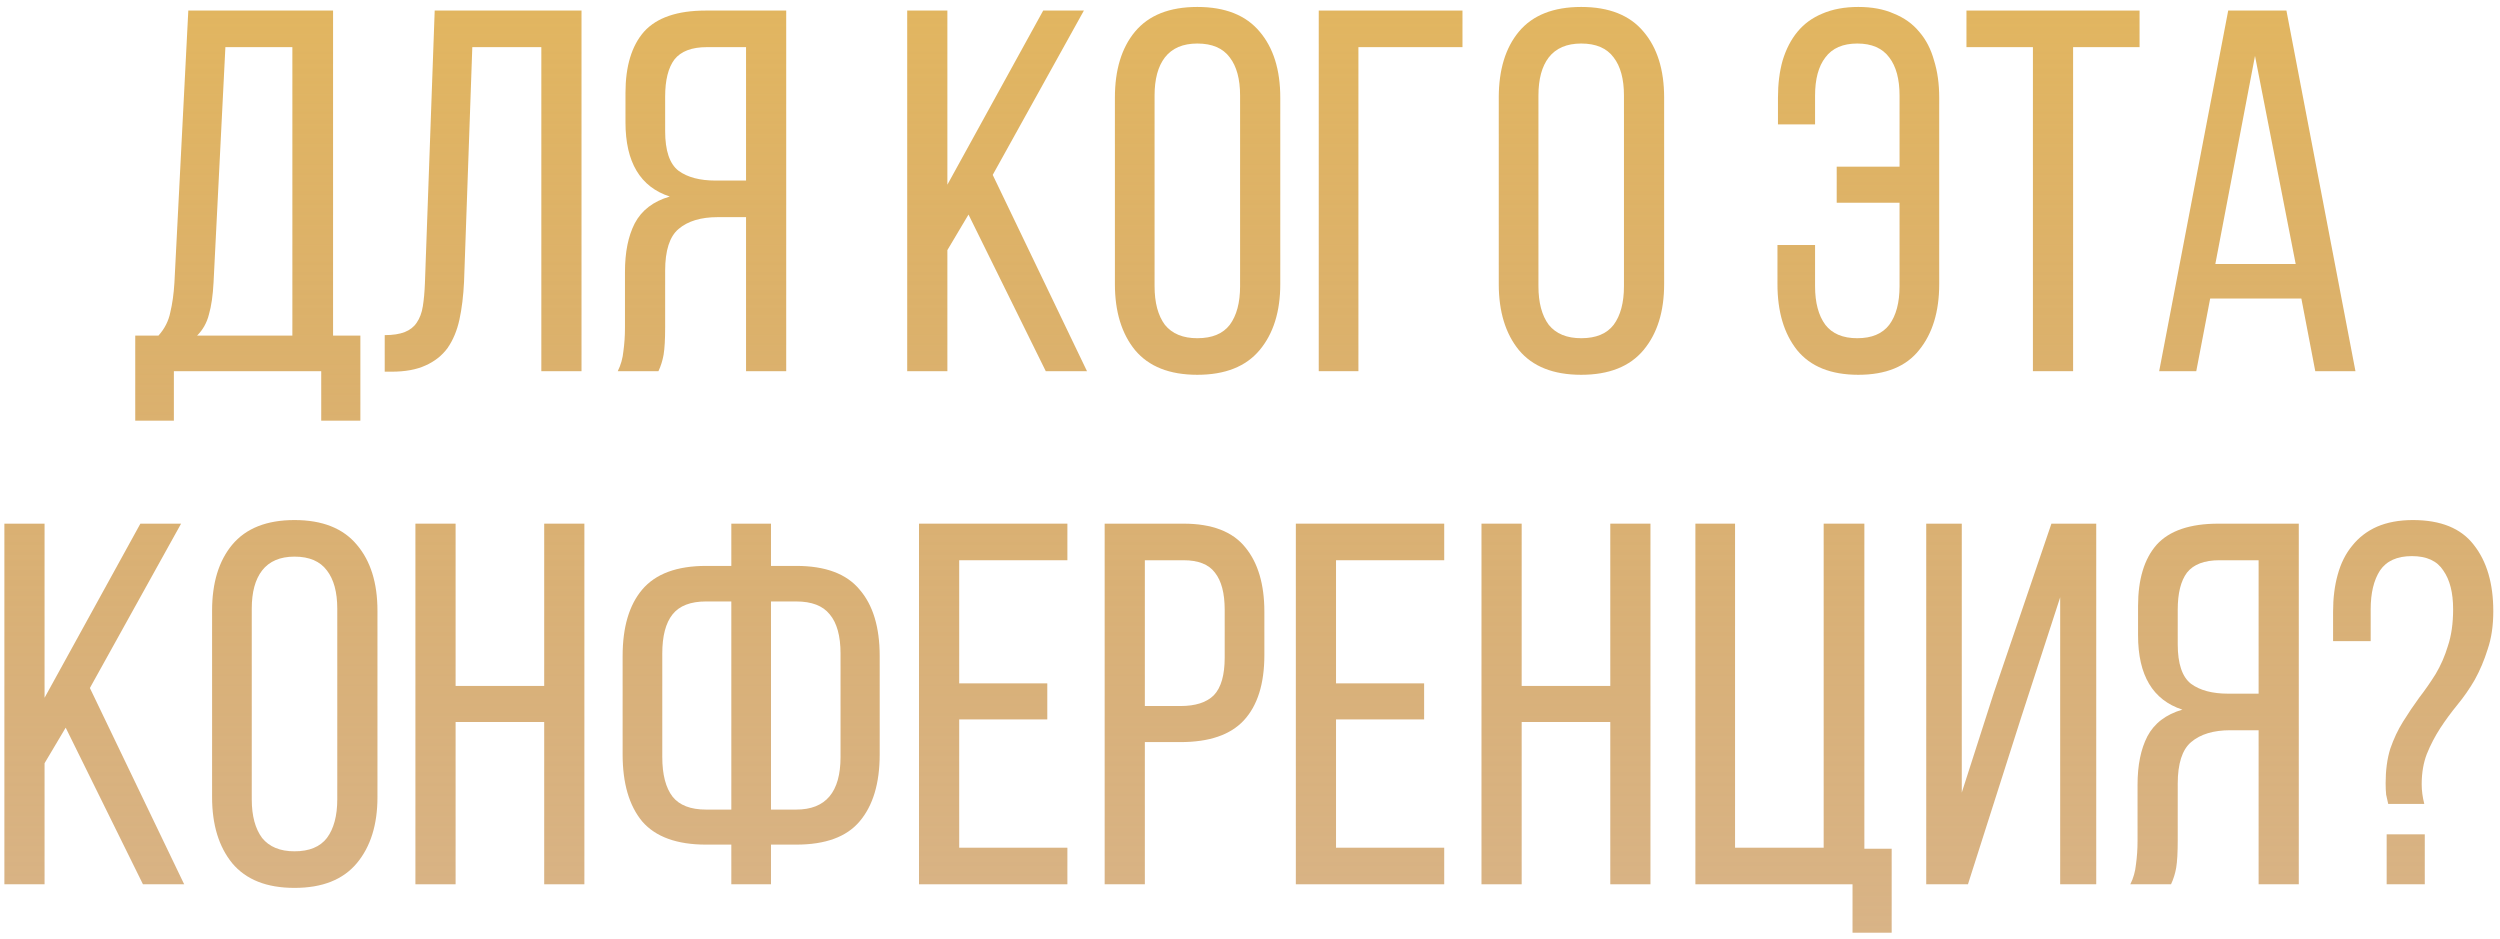
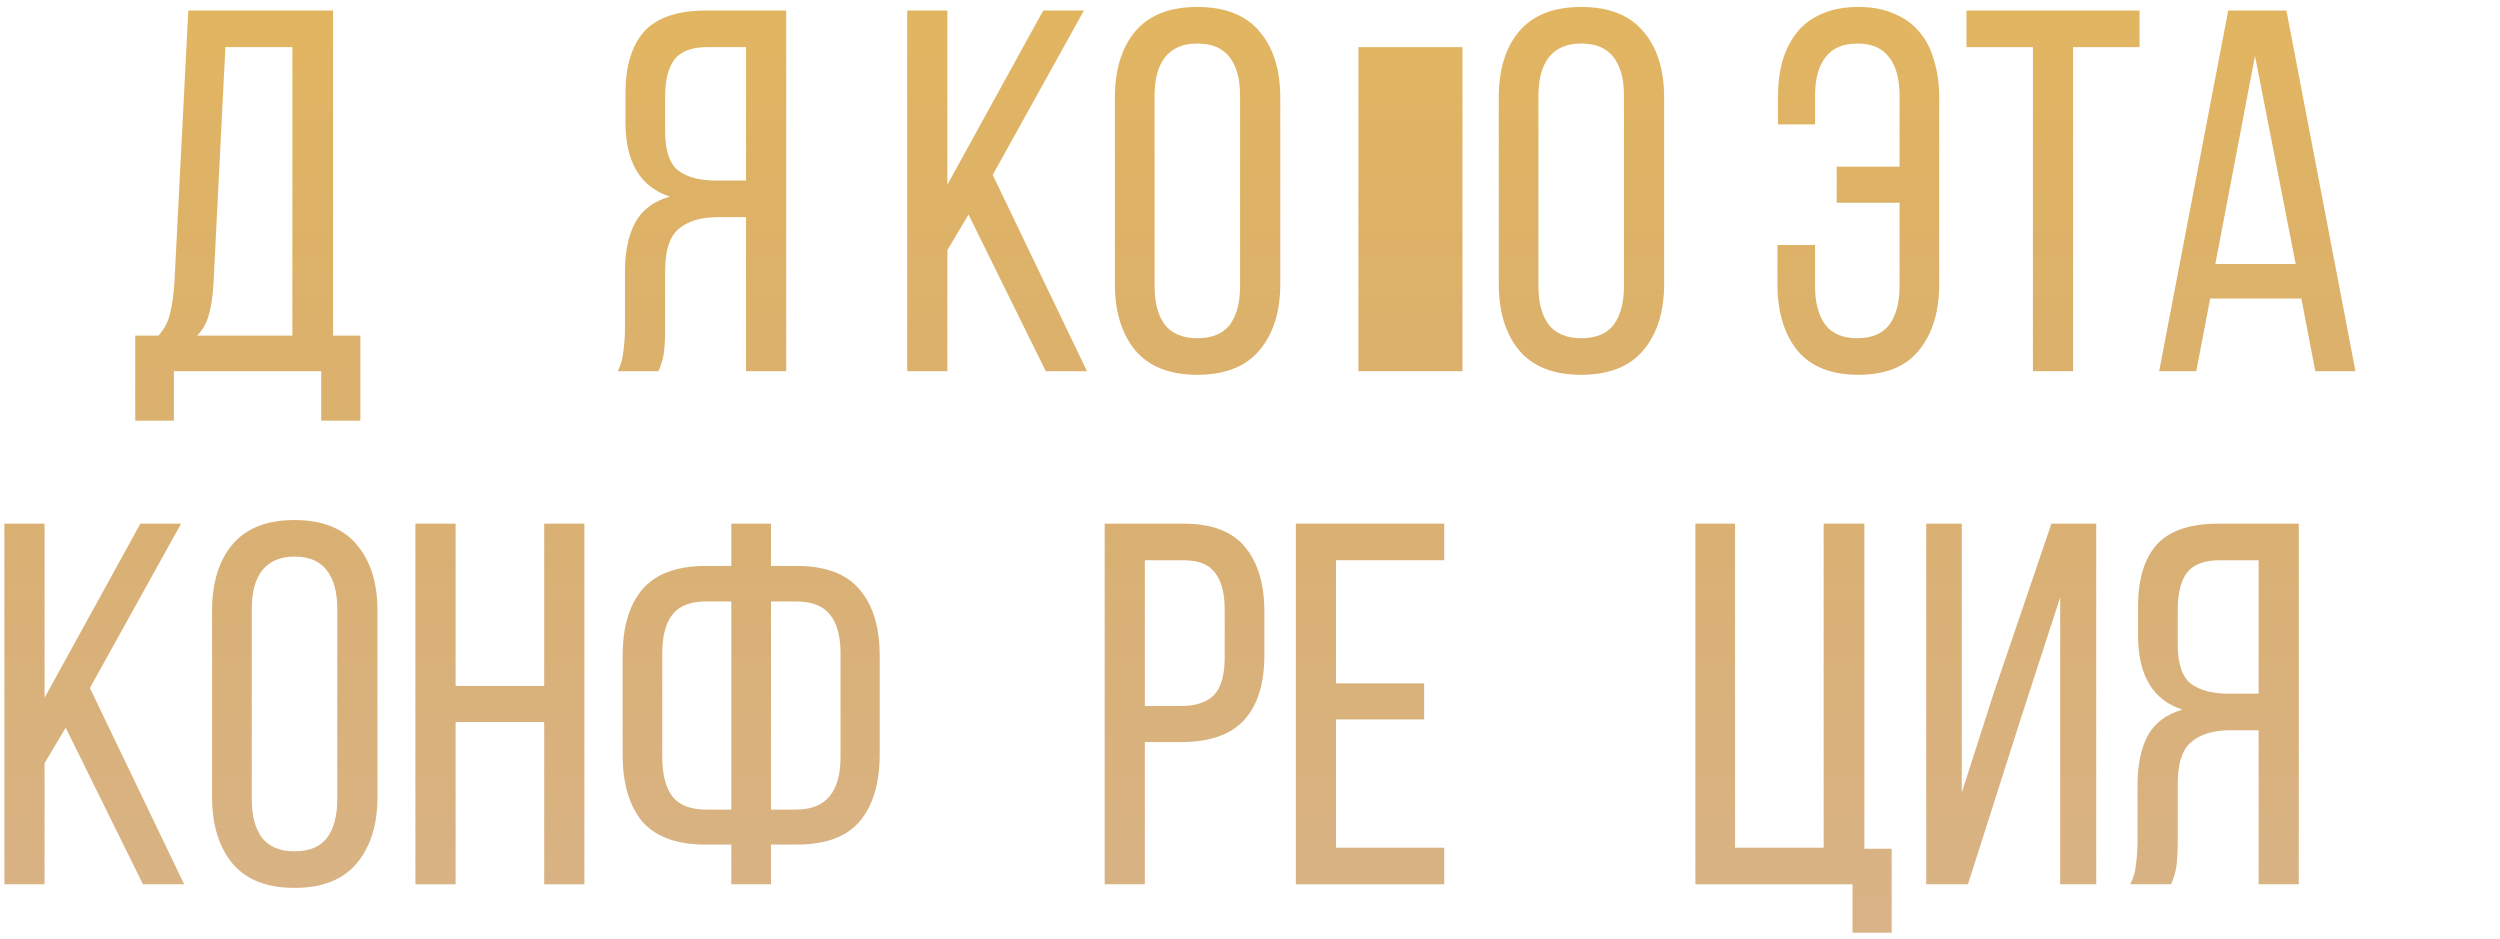
<svg xmlns="http://www.w3.org/2000/svg" width="229" height="86" viewBox="0 0 229 86" fill="none">
  <path d="M29.424 38.531V34H15.927V38.531H12.388V30.744H14.512C15.078 30.115 15.44 29.407 15.597 28.62C15.786 27.834 15.912 26.937 15.975 25.931L17.249 0.967H30.509V30.744H33.01V38.531H29.424ZM19.561 25.884C19.498 27.079 19.357 28.054 19.136 28.809C18.948 29.564 18.586 30.209 18.051 30.744H26.781V4.318H20.646L19.561 25.884Z" fill="url(#paint0_linear_1516_1032)" />
-   <path d="M43.263 4.318L42.508 25.789C42.445 27.11 42.303 28.274 42.083 29.281C41.863 30.288 41.501 31.153 40.998 31.877C40.494 32.569 39.818 33.104 38.968 33.481C38.15 33.859 37.112 34.047 35.854 34.047H35.24V30.697C35.995 30.697 36.609 30.602 37.081 30.414C37.553 30.225 37.914 29.942 38.166 29.564C38.449 29.155 38.638 28.652 38.732 28.054C38.827 27.456 38.89 26.764 38.921 25.978L39.818 0.967H53.267V34H49.586V4.318H43.263Z" fill="url(#paint1_linear_1516_1032)" />
  <path d="M65.741 19.89C64.2 19.89 63.004 20.252 62.155 20.976C61.337 21.668 60.928 22.942 60.928 24.798V29.989C60.928 31.09 60.88 31.924 60.786 32.49C60.692 33.025 60.534 33.528 60.314 34H56.586C56.869 33.434 57.042 32.82 57.105 32.16C57.2 31.468 57.247 30.76 57.247 30.036V24.892C57.247 23.099 57.546 21.621 58.143 20.457C58.773 19.261 59.842 18.443 61.352 18.003C58.647 17.122 57.294 14.857 57.294 11.207V8.517C57.294 6.064 57.86 4.192 58.993 2.902C60.157 1.612 62.044 0.967 64.656 0.967H72.017V34H68.337V19.89H65.741ZM64.75 4.318C63.366 4.318 62.375 4.695 61.777 5.45C61.211 6.205 60.928 7.338 60.928 8.848V12.01C60.928 13.803 61.337 15.014 62.155 15.643C62.973 16.241 64.105 16.54 65.552 16.54H68.337V4.318H64.75Z" fill="url(#paint2_linear_1516_1032)" />
  <path d="M88.715 19.654L86.78 22.91V34H83.099V0.967H86.78V16.917L95.557 0.967H99.285L90.933 16.021L99.568 34H95.793L88.715 19.654Z" fill="url(#paint3_linear_1516_1032)" />
  <path d="M102.125 8.942C102.125 6.394 102.739 4.38 103.965 2.902C105.224 1.392 107.127 0.637 109.676 0.637C112.224 0.637 114.127 1.392 115.386 2.902C116.644 4.38 117.273 6.394 117.273 8.942V26.025C117.273 28.542 116.644 30.555 115.386 32.065C114.127 33.575 112.224 34.331 109.676 34.331C107.127 34.331 105.224 33.575 103.965 32.065C102.739 30.555 102.125 28.542 102.125 26.025V8.942ZM105.759 26.214C105.759 27.724 106.073 28.904 106.703 29.753C107.363 30.571 108.354 30.98 109.676 30.98C111.028 30.98 112.019 30.571 112.648 29.753C113.278 28.904 113.592 27.724 113.592 26.214V8.753C113.592 7.243 113.278 6.079 112.648 5.261C112.019 4.412 111.028 3.987 109.676 3.987C108.354 3.987 107.363 4.412 106.703 5.261C106.073 6.079 105.759 7.243 105.759 8.753V26.214Z" fill="url(#paint4_linear_1516_1032)" />
-   <path d="M124.431 4.318V34H120.797V0.967H133.963V4.318H124.431Z" fill="url(#paint5_linear_1516_1032)" />
+   <path d="M124.431 4.318V34H120.797H133.963V4.318H124.431Z" fill="url(#paint5_linear_1516_1032)" />
  <path d="M137.287 8.942C137.287 6.394 137.901 4.38 139.128 2.902C140.386 1.392 142.289 0.637 144.838 0.637C147.386 0.637 149.289 1.392 150.548 2.902C151.806 4.38 152.435 6.394 152.435 8.942V26.025C152.435 28.542 151.806 30.555 150.548 32.065C149.289 33.575 147.386 34.331 144.838 34.331C142.289 34.331 140.386 33.575 139.128 32.065C137.901 30.555 137.287 28.542 137.287 26.025V8.942ZM140.921 26.214C140.921 27.724 141.236 28.904 141.865 29.753C142.525 30.571 143.516 30.98 144.838 30.98C146.191 30.98 147.182 30.571 147.811 29.753C148.44 28.904 148.755 27.724 148.755 26.214V8.753C148.755 7.243 148.44 6.079 147.811 5.261C147.182 4.412 146.191 3.987 144.838 3.987C143.516 3.987 142.525 4.412 141.865 5.261C141.236 6.079 140.921 7.243 140.921 8.753V26.214Z" fill="url(#paint6_linear_1516_1032)" />
  <path d="M170.223 0.637C171.482 0.637 172.567 0.841 173.48 1.25C174.423 1.628 175.194 2.178 175.792 2.902C176.421 3.625 176.877 4.506 177.16 5.545C177.475 6.551 177.632 7.684 177.632 8.942V26.025C177.632 28.542 177.019 30.555 175.792 32.065C174.596 33.575 172.74 34.331 170.223 34.331C167.707 34.331 165.835 33.575 164.608 32.065C163.412 30.555 162.815 28.542 162.815 26.025V22.439H166.26V26.214C166.26 27.724 166.574 28.904 167.203 29.753C167.833 30.571 168.808 30.98 170.129 30.98C171.45 30.98 172.426 30.571 173.055 29.753C173.684 28.904 173.999 27.724 173.999 26.214V18.569H168.242V15.266H173.999V8.753C173.999 7.243 173.684 6.079 173.055 5.261C172.426 4.412 171.45 3.987 170.129 3.987C168.808 3.987 167.833 4.412 167.203 5.261C166.574 6.079 166.26 7.243 166.26 8.753V11.396H162.862V8.942C162.862 7.684 163.003 6.551 163.287 5.545C163.601 4.506 164.057 3.625 164.655 2.902C165.253 2.178 166.008 1.628 166.92 1.25C167.864 0.841 168.965 0.637 170.223 0.637Z" fill="url(#paint7_linear_1516_1032)" />
  <path d="M186.215 34V4.318H180.128V0.967H195.984V4.318H189.896V34H186.215Z" fill="url(#paint8_linear_1516_1032)" />
  <path d="M202.452 27.346L201.178 34H197.78L204.104 0.967H209.436L215.76 34H212.079L210.805 27.346H202.452ZM202.924 24.185H210.286L206.558 5.12L202.924 24.185Z" fill="url(#paint9_linear_1516_1032)" />
  <path d="M6.017 66.654L4.082 69.91V81H0.401V47.967H4.082V63.917L12.859 47.967H16.587L8.234 63.021L16.87 81H13.095L6.017 66.654Z" fill="url(#paint10_linear_1516_1032)" />
  <path d="M19.427 55.942C19.427 53.394 20.041 51.38 21.267 49.902C22.526 48.392 24.429 47.637 26.977 47.637C29.526 47.637 31.429 48.392 32.688 49.902C33.946 51.38 34.575 53.394 34.575 55.942V73.025C34.575 75.542 33.946 77.555 32.688 79.065C31.429 80.576 29.526 81.331 26.977 81.331C24.429 81.331 22.526 80.576 21.267 79.065C20.041 77.555 19.427 75.542 19.427 73.025V55.942ZM23.061 73.214C23.061 74.724 23.375 75.904 24.005 76.753C24.665 77.571 25.656 77.98 26.977 77.98C28.33 77.98 29.321 77.571 29.95 76.753C30.58 75.904 30.894 74.724 30.894 73.214V55.753C30.894 54.243 30.58 53.079 29.95 52.261C29.321 51.412 28.33 50.987 26.977 50.987C25.656 50.987 24.665 51.412 24.005 52.261C23.375 53.079 23.061 54.243 23.061 55.753V73.214Z" fill="url(#paint11_linear_1516_1032)" />
  <path d="M41.733 66.135V81H38.052V47.967H41.733V62.832H49.849V47.967H53.53V81H49.849V66.135H41.733Z" fill="url(#paint12_linear_1516_1032)" />
  <path d="M72.935 51.837C75.609 51.837 77.544 52.56 78.739 54.007C79.966 55.423 80.58 57.452 80.58 60.095V69.108C80.58 71.751 79.966 73.796 78.739 75.243C77.544 76.659 75.609 77.367 72.935 77.367H70.623V81H66.989V77.367H64.677C62.002 77.367 60.052 76.659 58.825 75.243C57.629 73.796 57.032 71.751 57.032 69.108V60.095C57.032 57.452 57.629 55.423 58.825 54.007C60.052 52.56 62.002 51.837 64.677 51.837H66.989V47.967H70.623V51.837H72.935ZM64.677 55.093C63.261 55.093 62.238 55.486 61.609 56.273C60.98 57.059 60.665 58.255 60.665 59.859V69.344C60.665 70.949 60.98 72.16 61.609 72.978C62.238 73.764 63.261 74.158 64.677 74.158H66.989V55.093H64.677ZM72.935 74.158C75.64 74.158 76.993 72.553 76.993 69.344V59.859C76.993 58.255 76.663 57.059 76.002 56.273C75.373 55.486 74.35 55.093 72.935 55.093H70.623V74.158H72.935Z" fill="url(#paint13_linear_1516_1032)" />
-   <path d="M95.932 62.596V65.899H87.863V77.65H97.773V81H84.182V47.967H97.773V51.318H87.863V62.596H95.932Z" fill="url(#paint14_linear_1516_1032)" />
  <path d="M108.407 47.967C111.018 47.967 112.906 48.691 114.07 50.138C115.234 51.553 115.816 53.52 115.816 56.037V60.001C115.816 62.643 115.187 64.641 113.928 65.994C112.701 67.315 110.767 67.976 108.124 67.976H104.868V81H101.187V47.967H108.407ZM108.124 64.672C109.508 64.672 110.531 64.342 111.191 63.681C111.852 62.989 112.182 61.841 112.182 60.236V55.848C112.182 54.338 111.883 53.205 111.286 52.45C110.719 51.695 109.76 51.318 108.407 51.318H104.868V64.672H108.124Z" fill="url(#paint15_linear_1516_1032)" />
  <path d="M130.449 62.596V65.899H122.38V77.65H132.29V81H118.699V47.967H132.29V51.318H122.38V62.596H130.449Z" fill="url(#paint16_linear_1516_1032)" />
-   <path d="M139.385 66.135V81H135.704V47.967H139.385V62.832H147.502V47.967H151.182V81H147.502V66.135H139.385Z" fill="url(#paint17_linear_1516_1032)" />
  <path d="M169.691 85.436V81H155.298V47.967H158.931V77.65H167.048V47.967H170.776V77.744H173.277V85.436H169.691Z" fill="url(#paint18_linear_1516_1032)" />
  <path d="M185.125 65.758L180.265 81H176.442V47.967H179.699V72.6L182.624 63.493L187.91 47.967H192.015V81H188.712V54.715L185.125 65.758Z" fill="url(#paint19_linear_1516_1032)" />
  <path d="M204.293 66.89C202.752 66.89 201.556 67.252 200.707 67.976C199.889 68.668 199.48 69.942 199.48 71.798V76.989C199.48 78.09 199.433 78.924 199.338 79.49C199.244 80.025 199.087 80.528 198.866 81H195.138C195.421 80.434 195.594 79.82 195.657 79.16C195.752 78.468 195.799 77.76 195.799 77.036V71.892C195.799 70.099 196.098 68.621 196.696 67.457C197.325 66.261 198.394 65.443 199.904 65.003C197.199 64.122 195.846 61.857 195.846 58.207V55.517C195.846 53.064 196.412 51.192 197.545 49.902C198.709 48.612 200.597 47.967 203.208 47.967H210.569V81H206.889V66.89H204.293ZM203.302 51.318C201.918 51.318 200.927 51.695 200.329 52.45C199.763 53.205 199.48 54.338 199.48 55.848V59.01C199.48 60.803 199.889 62.014 200.707 62.643C201.525 63.241 202.657 63.54 204.104 63.54H206.889V51.318H203.302Z" fill="url(#paint20_linear_1516_1032)" />
-   <path d="M221.025 47.637C223.573 47.637 225.429 48.392 226.593 49.902C227.789 51.412 228.386 53.441 228.386 55.989C228.386 57.311 228.213 58.475 227.867 59.481C227.553 60.488 227.159 61.416 226.688 62.266C226.216 63.084 225.681 63.854 225.083 64.578C224.517 65.27 223.998 65.978 223.526 66.702C223.054 67.425 222.645 68.212 222.299 69.061C221.984 69.879 221.827 70.807 221.827 71.845C221.827 72.412 221.906 73.009 222.063 73.638H218.76C218.697 73.355 218.634 73.072 218.571 72.789C218.539 72.475 218.524 72.128 218.524 71.751C218.524 70.555 218.665 69.501 218.948 68.589C219.263 67.677 219.656 66.843 220.128 66.088C220.6 65.333 221.088 64.609 221.591 63.917C222.126 63.225 222.629 62.502 223.101 61.747C223.573 60.96 223.95 60.095 224.234 59.151C224.548 58.207 224.706 57.09 224.706 55.801C224.706 54.291 224.407 53.111 223.809 52.261C223.243 51.38 222.283 50.94 220.93 50.94C219.578 50.94 218.602 51.38 218.005 52.261C217.438 53.142 217.155 54.322 217.155 55.801V58.726H213.71V56.037C213.71 54.778 213.852 53.646 214.135 52.639C214.418 51.601 214.858 50.72 215.456 49.996C216.054 49.241 216.809 48.659 217.721 48.25C218.665 47.841 219.766 47.637 221.025 47.637ZM222.11 76.423V81H218.618V76.423H222.11Z" fill="url(#paint21_linear_1516_1032)" />
  <defs>
    <linearGradient id="paint0_linear_1516_1032" x1="114" y1="-1" x2="114" y2="246" gradientUnits="userSpaceOnUse">
      <stop stop-color="#E2B660" />
      <stop offset="0.948" stop-color="#8C3809" stop-opacity="0" />
    </linearGradient>
    <linearGradient id="paint1_linear_1516_1032" x1="114" y1="-1" x2="114" y2="246" gradientUnits="userSpaceOnUse">
      <stop stop-color="#E2B660" />
      <stop offset="0.948" stop-color="#8C3809" stop-opacity="0" />
    </linearGradient>
    <linearGradient id="paint2_linear_1516_1032" x1="114" y1="-1" x2="114" y2="246" gradientUnits="userSpaceOnUse">
      <stop stop-color="#E2B660" />
      <stop offset="0.948" stop-color="#8C3809" stop-opacity="0" />
    </linearGradient>
    <linearGradient id="paint3_linear_1516_1032" x1="114" y1="-1" x2="114" y2="246" gradientUnits="userSpaceOnUse">
      <stop stop-color="#E2B660" />
      <stop offset="0.948" stop-color="#8C3809" stop-opacity="0" />
    </linearGradient>
    <linearGradient id="paint4_linear_1516_1032" x1="114" y1="-1" x2="114" y2="246" gradientUnits="userSpaceOnUse">
      <stop stop-color="#E2B660" />
      <stop offset="0.948" stop-color="#8C3809" stop-opacity="0" />
    </linearGradient>
    <linearGradient id="paint5_linear_1516_1032" x1="114" y1="-1" x2="114" y2="246" gradientUnits="userSpaceOnUse">
      <stop stop-color="#E2B660" />
      <stop offset="0.948" stop-color="#8C3809" stop-opacity="0" />
    </linearGradient>
    <linearGradient id="paint6_linear_1516_1032" x1="114" y1="-1" x2="114" y2="246" gradientUnits="userSpaceOnUse">
      <stop stop-color="#E2B660" />
      <stop offset="0.948" stop-color="#8C3809" stop-opacity="0" />
    </linearGradient>
    <linearGradient id="paint7_linear_1516_1032" x1="114" y1="-1" x2="114" y2="246" gradientUnits="userSpaceOnUse">
      <stop stop-color="#E2B660" />
      <stop offset="0.948" stop-color="#8C3809" stop-opacity="0" />
    </linearGradient>
    <linearGradient id="paint8_linear_1516_1032" x1="114" y1="-1" x2="114" y2="246" gradientUnits="userSpaceOnUse">
      <stop stop-color="#E2B660" />
      <stop offset="0.948" stop-color="#8C3809" stop-opacity="0" />
    </linearGradient>
    <linearGradient id="paint9_linear_1516_1032" x1="114" y1="-1" x2="114" y2="246" gradientUnits="userSpaceOnUse">
      <stop stop-color="#E2B660" />
      <stop offset="0.948" stop-color="#8C3809" stop-opacity="0" />
    </linearGradient>
    <linearGradient id="paint10_linear_1516_1032" x1="114" y1="-1" x2="114" y2="246" gradientUnits="userSpaceOnUse">
      <stop stop-color="#E2B660" />
      <stop offset="0.948" stop-color="#8C3809" stop-opacity="0" />
    </linearGradient>
    <linearGradient id="paint11_linear_1516_1032" x1="114" y1="-1" x2="114" y2="246" gradientUnits="userSpaceOnUse">
      <stop stop-color="#E2B660" />
      <stop offset="0.948" stop-color="#8C3809" stop-opacity="0" />
    </linearGradient>
    <linearGradient id="paint12_linear_1516_1032" x1="114" y1="-1" x2="114" y2="246" gradientUnits="userSpaceOnUse">
      <stop stop-color="#E2B660" />
      <stop offset="0.948" stop-color="#8C3809" stop-opacity="0" />
    </linearGradient>
    <linearGradient id="paint13_linear_1516_1032" x1="114" y1="-1" x2="114" y2="246" gradientUnits="userSpaceOnUse">
      <stop stop-color="#E2B660" />
      <stop offset="0.948" stop-color="#8C3809" stop-opacity="0" />
    </linearGradient>
    <linearGradient id="paint14_linear_1516_1032" x1="114" y1="-1" x2="114" y2="246" gradientUnits="userSpaceOnUse">
      <stop stop-color="#E2B660" />
      <stop offset="0.948" stop-color="#8C3809" stop-opacity="0" />
    </linearGradient>
    <linearGradient id="paint15_linear_1516_1032" x1="114" y1="-1" x2="114" y2="246" gradientUnits="userSpaceOnUse">
      <stop stop-color="#E2B660" />
      <stop offset="0.948" stop-color="#8C3809" stop-opacity="0" />
    </linearGradient>
    <linearGradient id="paint16_linear_1516_1032" x1="114" y1="-1" x2="114" y2="246" gradientUnits="userSpaceOnUse">
      <stop stop-color="#E2B660" />
      <stop offset="0.948" stop-color="#8C3809" stop-opacity="0" />
    </linearGradient>
    <linearGradient id="paint17_linear_1516_1032" x1="114" y1="-1" x2="114" y2="246" gradientUnits="userSpaceOnUse">
      <stop stop-color="#E2B660" />
      <stop offset="0.948" stop-color="#8C3809" stop-opacity="0" />
    </linearGradient>
    <linearGradient id="paint18_linear_1516_1032" x1="114" y1="-1" x2="114" y2="246" gradientUnits="userSpaceOnUse">
      <stop stop-color="#E2B660" />
      <stop offset="0.948" stop-color="#8C3809" stop-opacity="0" />
    </linearGradient>
    <linearGradient id="paint19_linear_1516_1032" x1="114" y1="-1" x2="114" y2="246" gradientUnits="userSpaceOnUse">
      <stop stop-color="#E2B660" />
      <stop offset="0.948" stop-color="#8C3809" stop-opacity="0" />
    </linearGradient>
    <linearGradient id="paint20_linear_1516_1032" x1="114" y1="-1" x2="114" y2="246" gradientUnits="userSpaceOnUse">
      <stop stop-color="#E2B660" />
      <stop offset="0.948" stop-color="#8C3809" stop-opacity="0" />
    </linearGradient>
    <linearGradient id="paint21_linear_1516_1032" x1="114" y1="-1" x2="114" y2="246" gradientUnits="userSpaceOnUse">
      <stop stop-color="#E2B660" />
      <stop offset="0.948" stop-color="#8C3809" stop-opacity="0" />
    </linearGradient>
  </defs>
</svg>